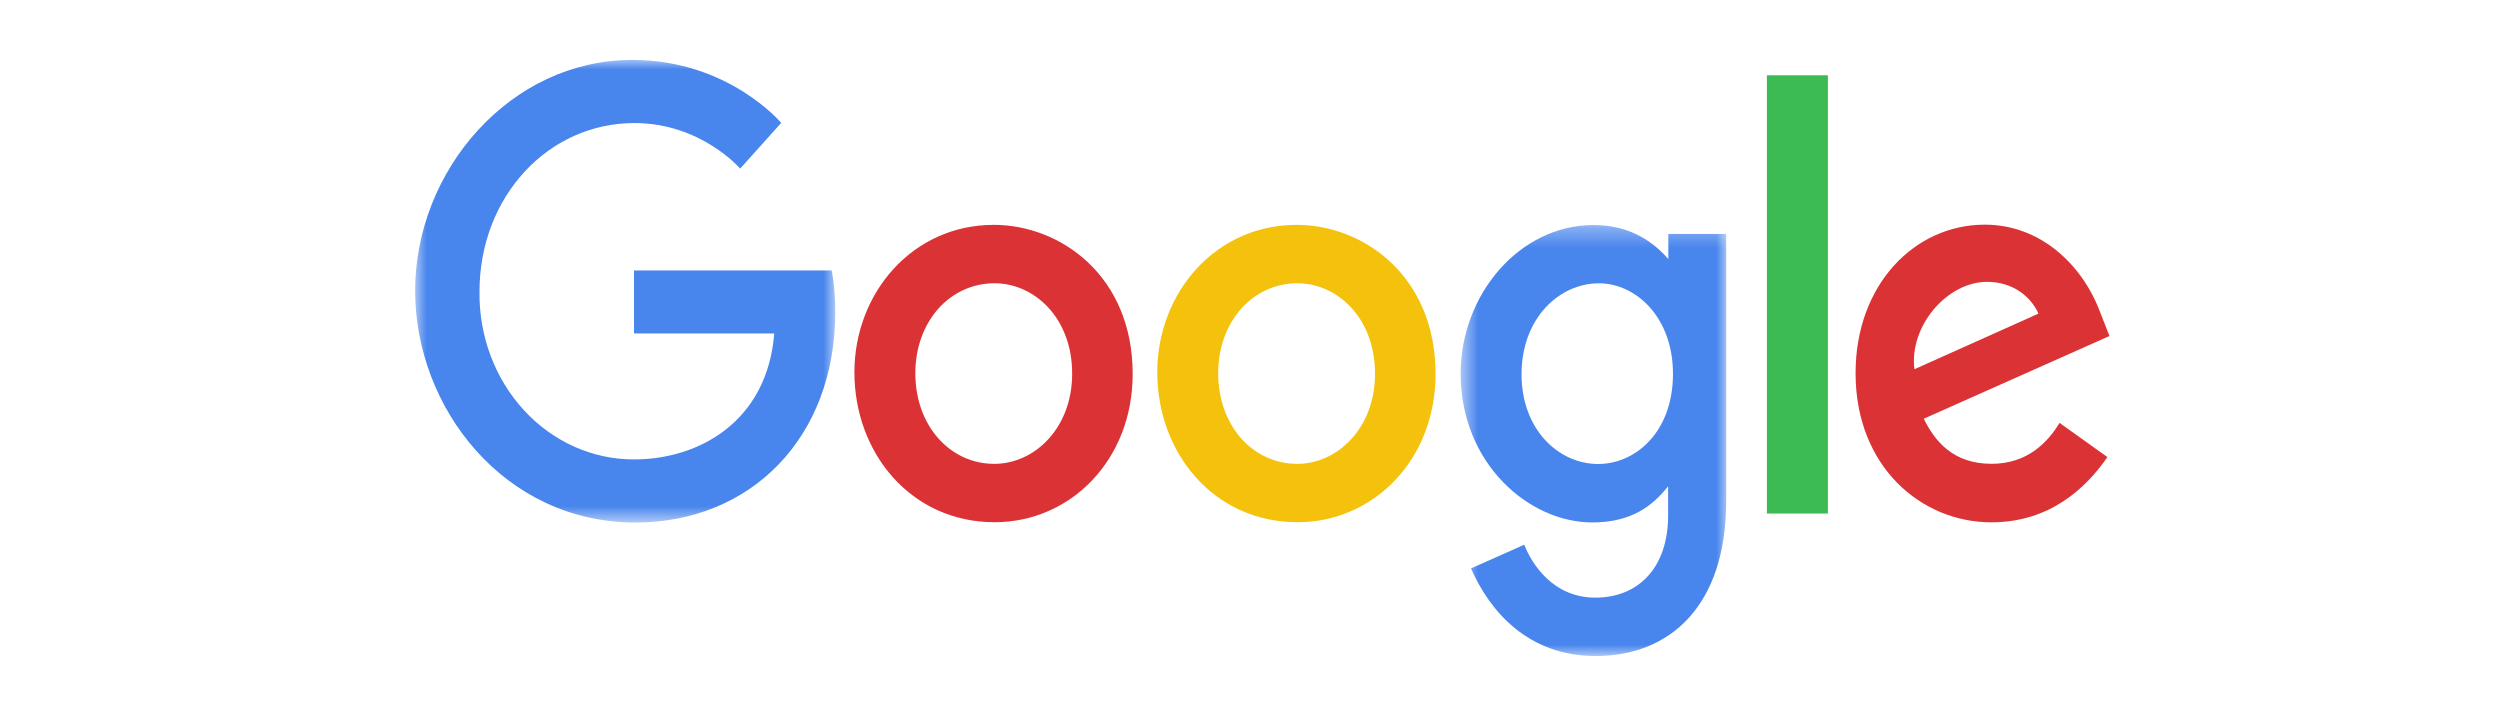
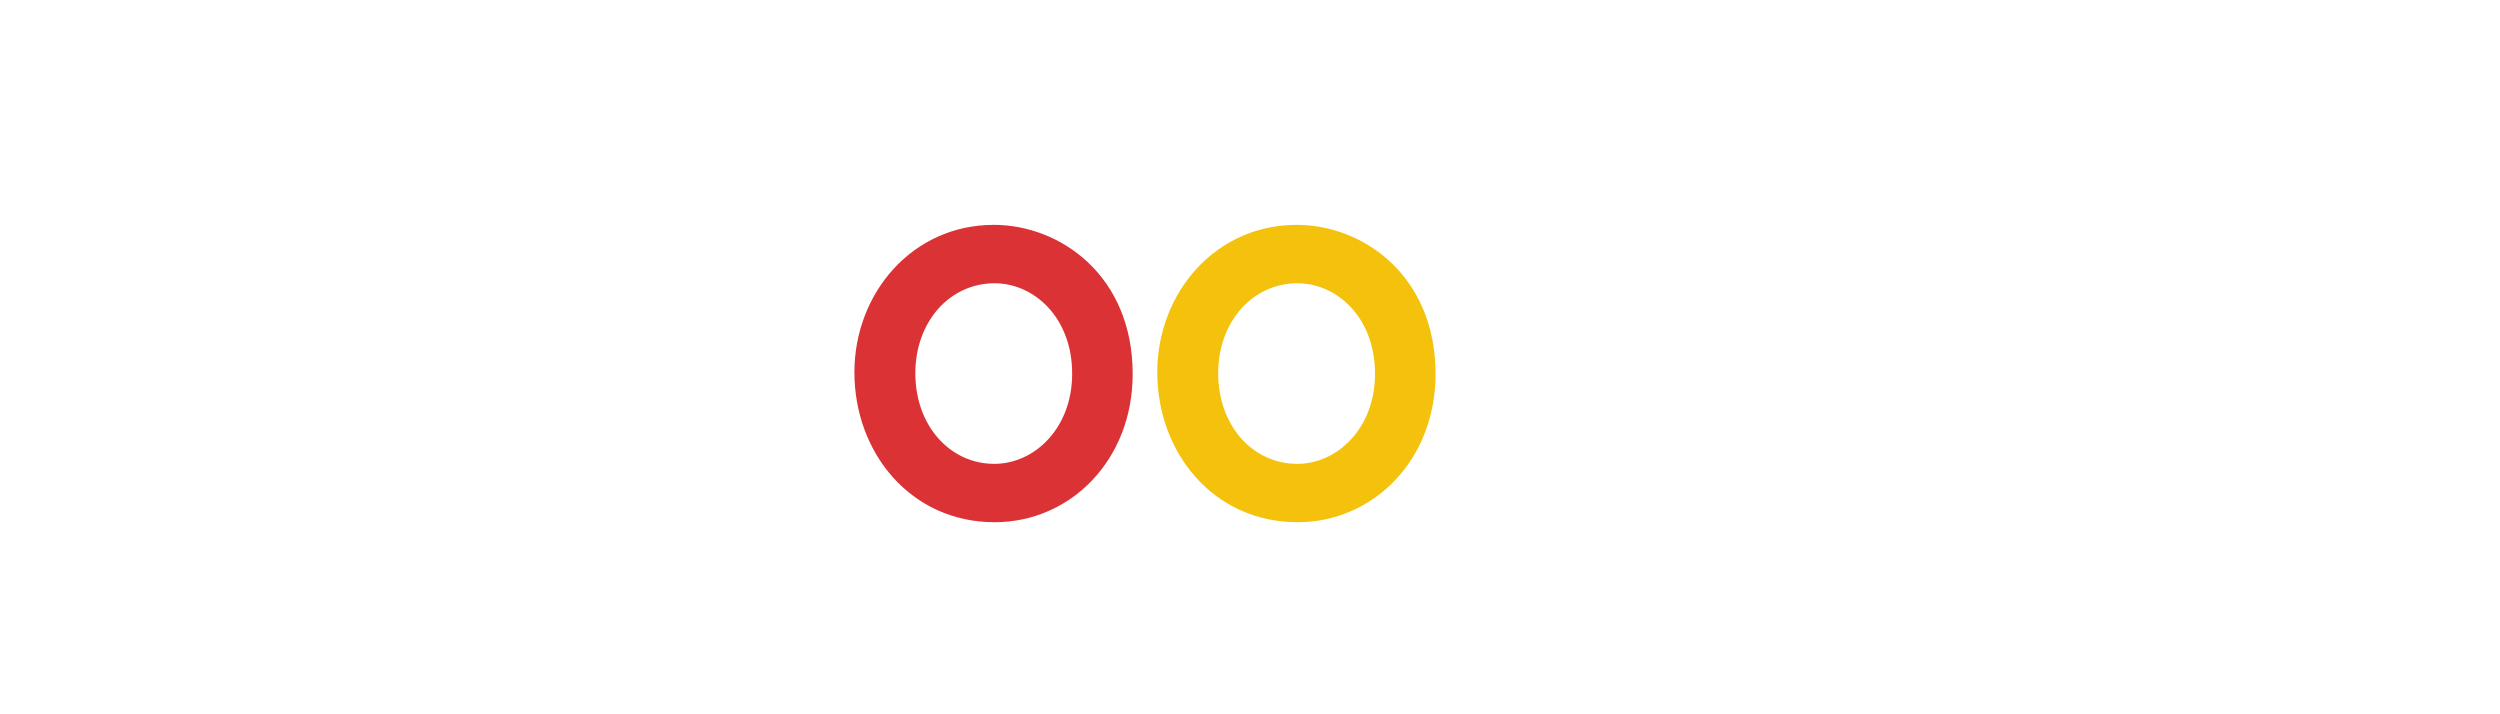
<svg xmlns="http://www.w3.org/2000/svg" width="126" height="36" viewBox="0 0 126 36" fill="none">
  <g id="38">
    <g id="Group">
      <g id="Clip path group">
        <mask id="mask0_128_1895" style="mask-type:luminance" maskUnits="userSpaceOnUse" x="20" y="3" width="23" height="24">
          <g id="846ade1c6a">
-             <path id="Vector" d="M20.868 3H42.099V26.339H20.868V3Z" fill="white" />
-           </g>
+             </g>
        </mask>
        <g mask="url(#mask0_128_1895)">
          <g id="Group_2">
            <path id="Vector_2" d="M41.919 13.632H31.955V16.805H39.022C38.672 21.247 35.224 23.154 31.967 23.154C31.839 23.154 31.71 23.151 31.581 23.145C31.453 23.139 31.325 23.129 31.197 23.116C31.069 23.103 30.941 23.087 30.814 23.067C30.687 23.047 30.56 23.023 30.434 22.997C30.308 22.97 30.183 22.94 30.058 22.907C29.933 22.874 29.809 22.837 29.686 22.797C29.563 22.757 29.441 22.714 29.32 22.668C29.199 22.621 29.079 22.572 28.96 22.519C28.841 22.466 28.724 22.41 28.608 22.351C28.492 22.292 28.377 22.23 28.264 22.165C28.15 22.099 28.038 22.031 27.928 21.96C27.818 21.889 27.71 21.815 27.603 21.738C27.496 21.661 27.391 21.581 27.288 21.499C27.185 21.416 27.084 21.331 26.985 21.243C26.886 21.155 26.789 21.065 26.694 20.972C26.599 20.879 26.506 20.783 26.416 20.685C26.325 20.587 26.237 20.487 26.151 20.384C26.066 20.281 25.982 20.176 25.901 20.069C25.82 19.962 25.742 19.853 25.666 19.741C25.59 19.63 25.516 19.517 25.446 19.402C25.375 19.286 25.307 19.169 25.242 19.05C25.177 18.931 25.114 18.811 25.054 18.689C24.995 18.567 24.938 18.443 24.884 18.318C24.83 18.192 24.779 18.066 24.731 17.938C24.683 17.81 24.637 17.681 24.595 17.55C24.553 17.42 24.514 17.289 24.478 17.156C24.442 17.024 24.409 16.89 24.379 16.756C24.349 16.622 24.322 16.487 24.298 16.351C24.275 16.216 24.254 16.08 24.237 15.943C24.22 15.806 24.205 15.669 24.194 15.532C24.183 15.394 24.175 15.257 24.171 15.119C24.166 14.981 24.165 14.843 24.166 14.705C24.166 9.901 27.631 6.202 31.977 6.202C35.329 6.202 37.304 8.496 37.304 8.496L39.373 6.194C39.373 6.194 36.715 3.02 31.868 3.02C25.697 3.02 20.923 8.61 20.923 14.648C20.923 20.565 25.413 26.335 32.024 26.335C37.84 26.335 42.096 22.059 42.096 15.737C42.096 14.402 41.916 13.632 41.916 13.632H41.919Z" fill="#4885ED" />
          </g>
        </g>
      </g>
      <path id="Vector_3" d="M50.082 11.333C45.993 11.333 43.062 14.764 43.062 18.764C43.062 22.825 45.904 26.32 50.129 26.32C53.954 26.32 57.087 23.182 57.087 18.851C57.087 13.897 53.442 11.332 50.082 11.332V11.333ZM50.121 14.276C52.132 14.276 54.037 16.021 54.037 18.833C54.037 21.583 52.139 23.378 50.112 23.378C47.883 23.378 46.133 21.463 46.133 18.81C46.133 16.214 47.867 14.276 50.128 14.276H50.121Z" fill="#DB3236" />
      <path id="Vector_4" d="M65.346 11.333C61.257 11.333 58.327 14.764 58.327 18.764C58.327 22.825 61.168 26.32 65.394 26.32C69.219 26.32 72.352 23.182 72.352 18.851C72.352 13.897 68.707 11.332 65.346 11.332V11.333ZM65.386 14.276C67.396 14.276 69.301 16.021 69.301 18.833C69.301 21.583 67.404 23.378 65.376 23.378C63.148 23.378 61.397 21.463 61.397 18.81C61.397 16.214 63.132 14.276 65.392 14.276H65.386Z" fill="#F4C20D" />
      <g id="Clip path group_2">
        <mask id="mask1_128_1895" style="mask-type:luminance" maskUnits="userSpaceOnUse" x="73" y="11" width="15" height="23">
          <g id="c30711c99d">
-             <path id="Vector_5" d="M73.592 11.328H87.038V33.067H73.592V11.328Z" fill="white" />
-           </g>
+             </g>
        </mask>
        <g mask="url(#mask1_128_1895)">
          <g id="Group_3">
-             <path id="Vector_6" d="M80.318 11.341C76.565 11.341 73.616 14.868 73.616 18.828C73.616 23.339 77.036 26.33 80.253 26.33C82.243 26.33 83.301 25.482 84.073 24.509V25.987C84.073 28.572 82.61 30.121 80.403 30.121C78.27 30.121 77.2 28.419 76.822 27.453L74.138 28.649C75.09 30.81 77.006 33.063 80.425 33.063C84.165 33.063 87 30.541 87 25.249V11.791H84.084V13.06C83.185 12.018 81.953 11.341 80.32 11.341H80.318ZM80.589 14.279C82.429 14.279 84.318 15.965 84.318 18.845C84.318 21.772 82.432 23.385 80.548 23.385C78.548 23.385 76.686 21.642 76.686 18.872C76.686 15.995 78.62 14.278 80.589 14.278V14.279Z" fill="#4885ED" />
-           </g>
+             </g>
        </g>
      </g>
-       <path id="Vector_7" d="M100.033 11.323C96.493 11.323 93.521 14.347 93.521 18.806C93.521 23.526 96.834 26.325 100.365 26.325C103.319 26.325 105.14 24.591 106.214 23.037L103.8 21.313C103.174 22.355 102.127 23.376 100.38 23.376C98.418 23.376 97.515 22.223 96.956 21.104L106.317 16.935L105.839 15.714C104.935 13.322 102.826 11.323 100.034 11.323H100.033ZM100.155 14.205C101.43 14.205 102.348 14.933 102.738 15.806L96.486 18.61C96.216 16.439 98.133 14.205 100.147 14.205H100.155Z" fill="#DB3236" />
-       <path id="Vector_8" d="M89.051 25.882H92.126V3.795H89.051V25.882Z" fill="#3CBA54" />
    </g>
  </g>
</svg>